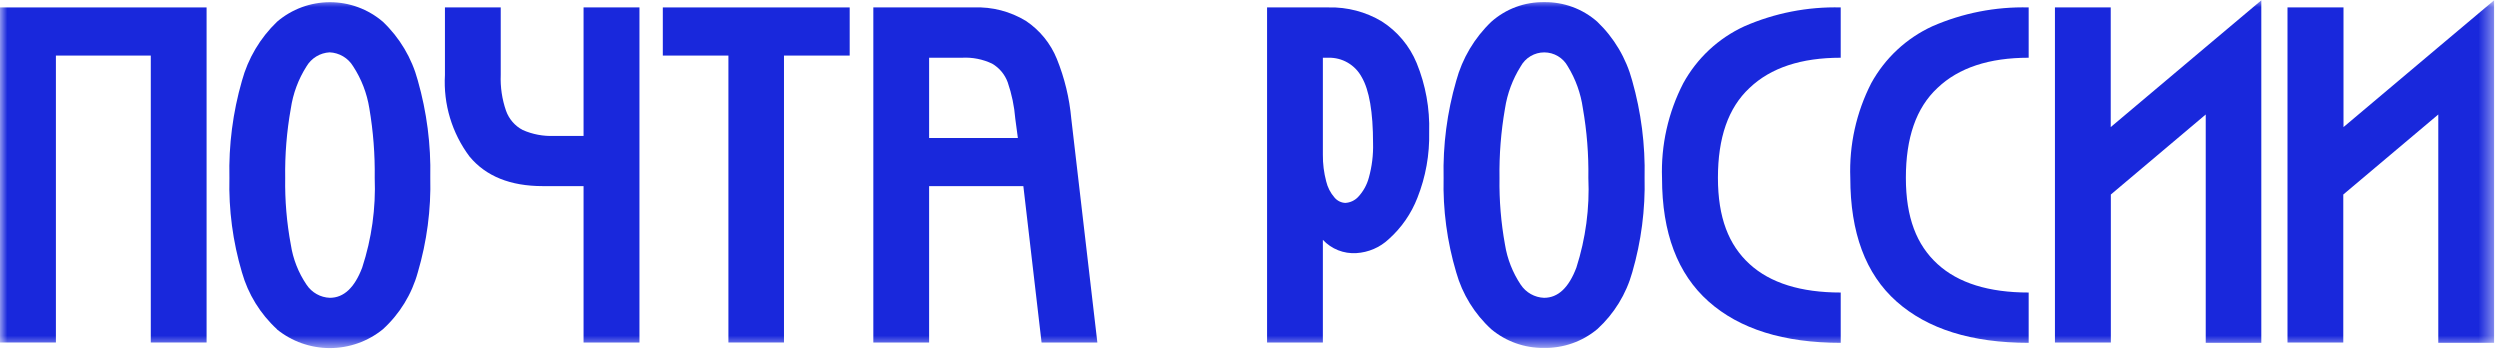
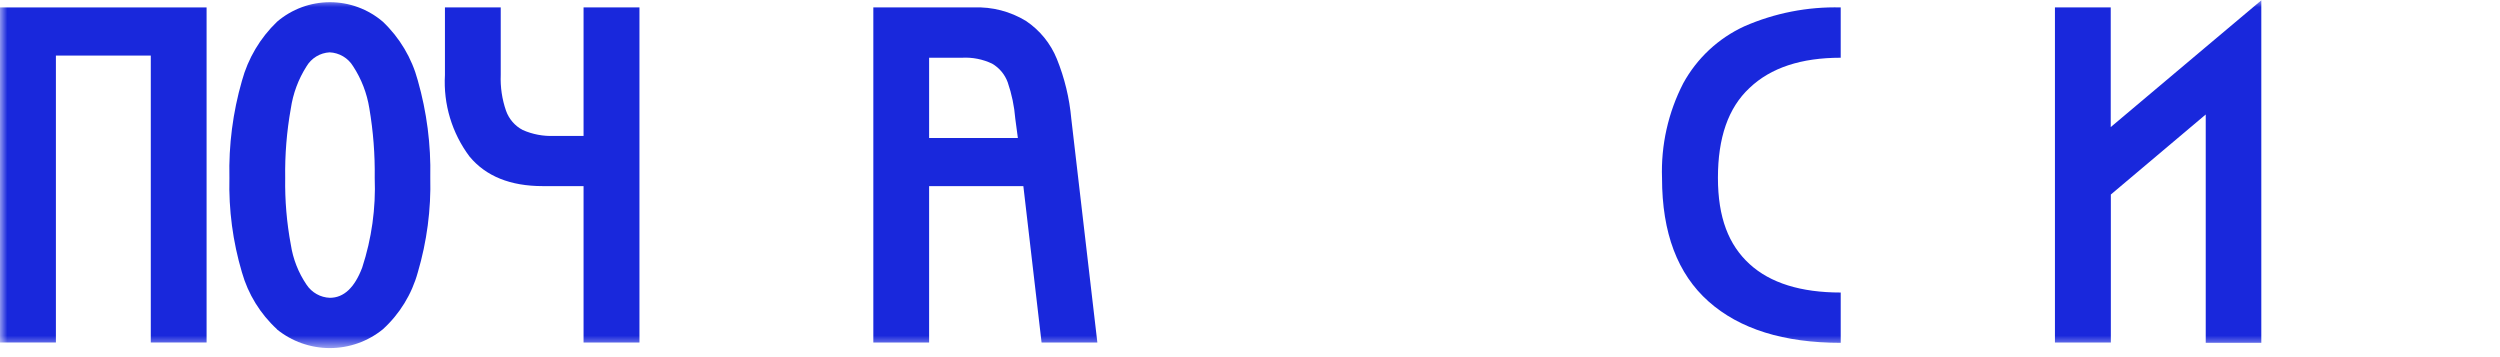
<svg xmlns="http://www.w3.org/2000/svg" width="175" height="25" viewBox="0 0 175 25" fill="none">
  <mask id="mask0_374_471" style="mask-type:luminance" maskUnits="userSpaceOnUse" x="0" y="0" width="175" height="25">
    <path d="M174.6 0H0V24.36H174.6V0Z" fill="white" />
  </mask>
  <g mask="url(#mask0_374_471)">
    <path d="M14.461 0.52V23.975H10.555V3.89H3.913V23.975H0V0.52H14.461Z" fill="#1928DC" />
-     <path d="M19.391 23.048C18.218 21.972 17.367 20.591 16.934 19.06C16.298 16.915 16.003 14.684 16.059 12.447C16.005 10.154 16.3 7.866 16.934 5.662C17.364 4.085 18.213 2.655 19.391 1.523C20.424 0.639 21.738 0.154 23.097 0.154C24.456 0.154 25.77 0.639 26.803 1.523C27.979 2.642 28.825 4.063 29.246 5.632C29.875 7.837 30.17 10.124 30.12 12.417C30.177 14.666 29.882 16.91 29.246 19.067C28.824 20.598 27.977 21.978 26.803 23.048C25.753 23.901 24.442 24.366 23.09 24.366C21.737 24.366 20.426 23.901 19.376 23.048H19.391ZM20.357 17.122C20.51 18.127 20.886 19.085 21.457 19.927C21.637 20.2 21.879 20.425 22.163 20.585C22.448 20.746 22.767 20.835 23.093 20.846C24.058 20.846 24.82 20.145 25.355 18.728C26.017 16.703 26.313 14.576 26.23 12.447C26.253 10.816 26.127 9.185 25.853 7.577C25.686 6.531 25.301 5.531 24.722 4.644C24.549 4.357 24.308 4.117 24.02 3.946C23.732 3.775 23.406 3.678 23.071 3.664C22.742 3.682 22.423 3.781 22.141 3.952C21.86 4.123 21.625 4.361 21.457 4.644C20.886 5.541 20.511 6.548 20.357 7.599C20.07 9.204 19.938 10.833 19.964 12.463C19.939 14.025 20.07 15.586 20.357 17.122Z" fill="#1928DC" />
+     <path d="M19.391 23.048C18.218 21.972 17.367 20.591 16.934 19.06C16.298 16.915 16.003 14.684 16.059 12.447C16.005 10.154 16.3 7.866 16.934 5.662C17.364 4.085 18.213 2.655 19.391 1.523C20.424 0.639 21.738 0.154 23.097 0.154C24.456 0.154 25.77 0.639 26.803 1.523C27.979 2.642 28.825 4.063 29.246 5.632C29.875 7.837 30.17 10.124 30.12 12.417C30.177 14.666 29.882 16.91 29.246 19.067C28.824 20.598 27.977 21.978 26.803 23.048C25.753 23.901 24.442 24.366 23.09 24.366C21.737 24.366 20.426 23.901 19.376 23.048H19.391M20.357 17.122C20.51 18.127 20.886 19.085 21.457 19.927C21.637 20.2 21.879 20.425 22.163 20.585C22.448 20.746 22.767 20.835 23.093 20.846C24.058 20.846 24.82 20.145 25.355 18.728C26.017 16.703 26.313 14.576 26.23 12.447C26.253 10.816 26.127 9.185 25.853 7.577C25.686 6.531 25.301 5.531 24.722 4.644C24.549 4.357 24.308 4.117 24.02 3.946C23.732 3.775 23.406 3.678 23.071 3.664C22.742 3.682 22.423 3.781 22.141 3.952C21.86 4.123 21.625 4.361 21.457 4.644C20.886 5.541 20.511 6.548 20.357 7.599C20.07 9.204 19.938 10.833 19.964 12.463C19.939 14.025 20.07 15.586 20.357 17.122Z" fill="#1928DC" />
    <path d="M40.849 0.52V9.514H38.783C38.03 9.546 37.279 9.404 36.589 9.1C36.044 8.813 35.627 8.331 35.421 7.75C35.143 6.946 35.018 6.097 35.051 5.247V0.52H31.146V5.247C31.028 7.293 31.637 9.314 32.865 10.955C34.011 12.337 35.722 13.028 37.999 13.028H40.849V23.975H44.762V0.52H40.849Z" fill="#1928DC" />
-     <path d="M59.478 3.89H54.879V23.975H50.989V3.89H46.397V0.52H59.478V3.89Z" fill="#1928DC" />
    <path d="M65.038 0.52H68.167C69.453 0.469 70.725 0.8 71.824 1.47C72.791 2.12 73.542 3.044 73.98 4.124C74.521 5.461 74.861 6.871 74.99 8.308L76.815 23.975H72.91L71.635 13.028H65.038V23.975H61.133V0.52H65.038ZM65.038 9.658H71.251L71.07 8.308C71.001 7.443 70.824 6.589 70.542 5.767C70.343 5.216 69.956 4.751 69.449 4.456C68.791 4.143 68.065 4.001 67.338 4.041H65.038V9.658Z" fill="#1928DC" />
-     <path d="M93.008 0.52C94.311 0.489 95.597 0.826 96.717 1.493C97.816 2.192 98.672 3.214 99.168 4.418C99.794 5.95 100.092 7.596 100.042 9.251C100.078 10.821 99.799 12.382 99.22 13.842C98.789 14.956 98.099 15.951 97.207 16.745C96.59 17.323 95.79 17.667 94.945 17.718C94.51 17.746 94.075 17.677 93.669 17.517C93.264 17.356 92.899 17.108 92.601 16.79V23.976H88.695V0.52H93.008ZM92.834 12.697C92.933 13.115 93.132 13.503 93.415 13.827C93.508 13.939 93.622 14.03 93.752 14.095C93.882 14.16 94.024 14.197 94.169 14.204C94.51 14.185 94.831 14.037 95.066 13.79C95.426 13.407 95.685 12.941 95.82 12.433C96.037 11.653 96.136 10.844 96.114 10.035C96.114 7.843 95.848 6.295 95.315 5.391C95.09 4.973 94.754 4.627 94.344 4.388C93.934 4.15 93.467 4.03 92.993 4.041H92.601V10.827C92.594 11.458 92.672 12.087 92.834 12.697Z" fill="#1928DC" />
-     <path d="M104.392 23.048C103.216 21.974 102.365 20.593 101.934 19.06C101.296 16.916 100.998 14.684 101.052 12.448C100.999 10.154 101.297 7.866 101.934 5.662C102.361 4.084 103.211 2.653 104.392 1.523C105.408 0.62 106.727 0.13 108.086 0.151C109.452 0.128 110.777 0.614 111.803 1.515C112.984 2.642 113.831 4.071 114.254 5.647C114.88 7.853 115.173 10.14 115.121 12.433C115.175 14.67 114.885 16.903 114.261 19.052C113.836 20.582 112.99 21.962 111.818 23.033C110.763 23.915 109.423 24.384 108.049 24.353C106.713 24.366 105.417 23.904 104.392 23.048ZM105.349 17.122C105.51 18.125 105.886 19.082 106.45 19.927C106.63 20.199 106.872 20.425 107.157 20.585C107.441 20.745 107.76 20.835 108.086 20.847C109.059 20.847 109.813 20.146 110.348 18.728C110.997 16.701 111.28 14.574 111.185 12.448C111.21 10.816 111.082 9.185 110.8 7.577C110.654 6.537 110.294 5.539 109.745 4.644C109.583 4.349 109.345 4.102 109.055 3.93C108.765 3.758 108.435 3.667 108.098 3.667C107.761 3.667 107.43 3.758 107.14 3.93C106.85 4.102 106.612 4.349 106.45 4.644C105.885 5.544 105.51 6.55 105.349 7.6C105.069 9.205 104.94 10.833 104.965 12.463C104.941 14.025 105.07 15.585 105.349 17.122Z" fill="#1928DC" />
    <path d="M117.828 5.828C118.789 4.073 120.291 2.674 122.11 1.839C124.233 0.912 126.534 0.461 128.85 0.52V4.041C126.076 4.041 123.95 4.745 122.472 6.152C120.964 7.554 120.255 9.658 120.255 12.447C120.255 15.237 121.009 17.145 122.464 18.479C123.92 19.814 126.061 20.477 128.85 20.477V23.998C124.862 23.998 121.771 23.033 119.599 21.103C117.428 19.173 116.342 16.3 116.342 12.47C116.26 10.165 116.771 7.878 117.828 5.828Z" fill="#1928DC" />
-     <path d="M130.984 5.828C131.946 4.073 133.447 2.674 135.266 1.839C137.389 0.912 139.69 0.461 142.007 0.52V4.041C139.232 4.041 137.106 4.745 135.628 6.152C134.12 7.554 133.411 9.658 133.411 12.447C133.411 15.237 134.165 17.145 135.621 18.479C137.076 19.814 139.217 20.477 142.007 20.477V23.998C138.018 23.998 134.927 23.033 132.756 21.103C130.584 19.173 129.521 16.278 129.521 12.447C129.435 10.152 129.939 7.873 130.984 5.828Z" fill="#1928DC" />
    <path d="M147.751 0.52V8.896L154.401 3.294L158.292 0.022V23.998H154.401V8.014L147.759 13.616V23.975H143.846V0.52H147.751Z" fill="#1928DC" />
-     <path d="M164.045 0.52V8.896L170.695 3.294L174.586 0.022V23.998H170.68V8.014L164.03 13.616V23.975H160.125V0.52H164.045Z" fill="#1928DC" />
  </g>
</svg>